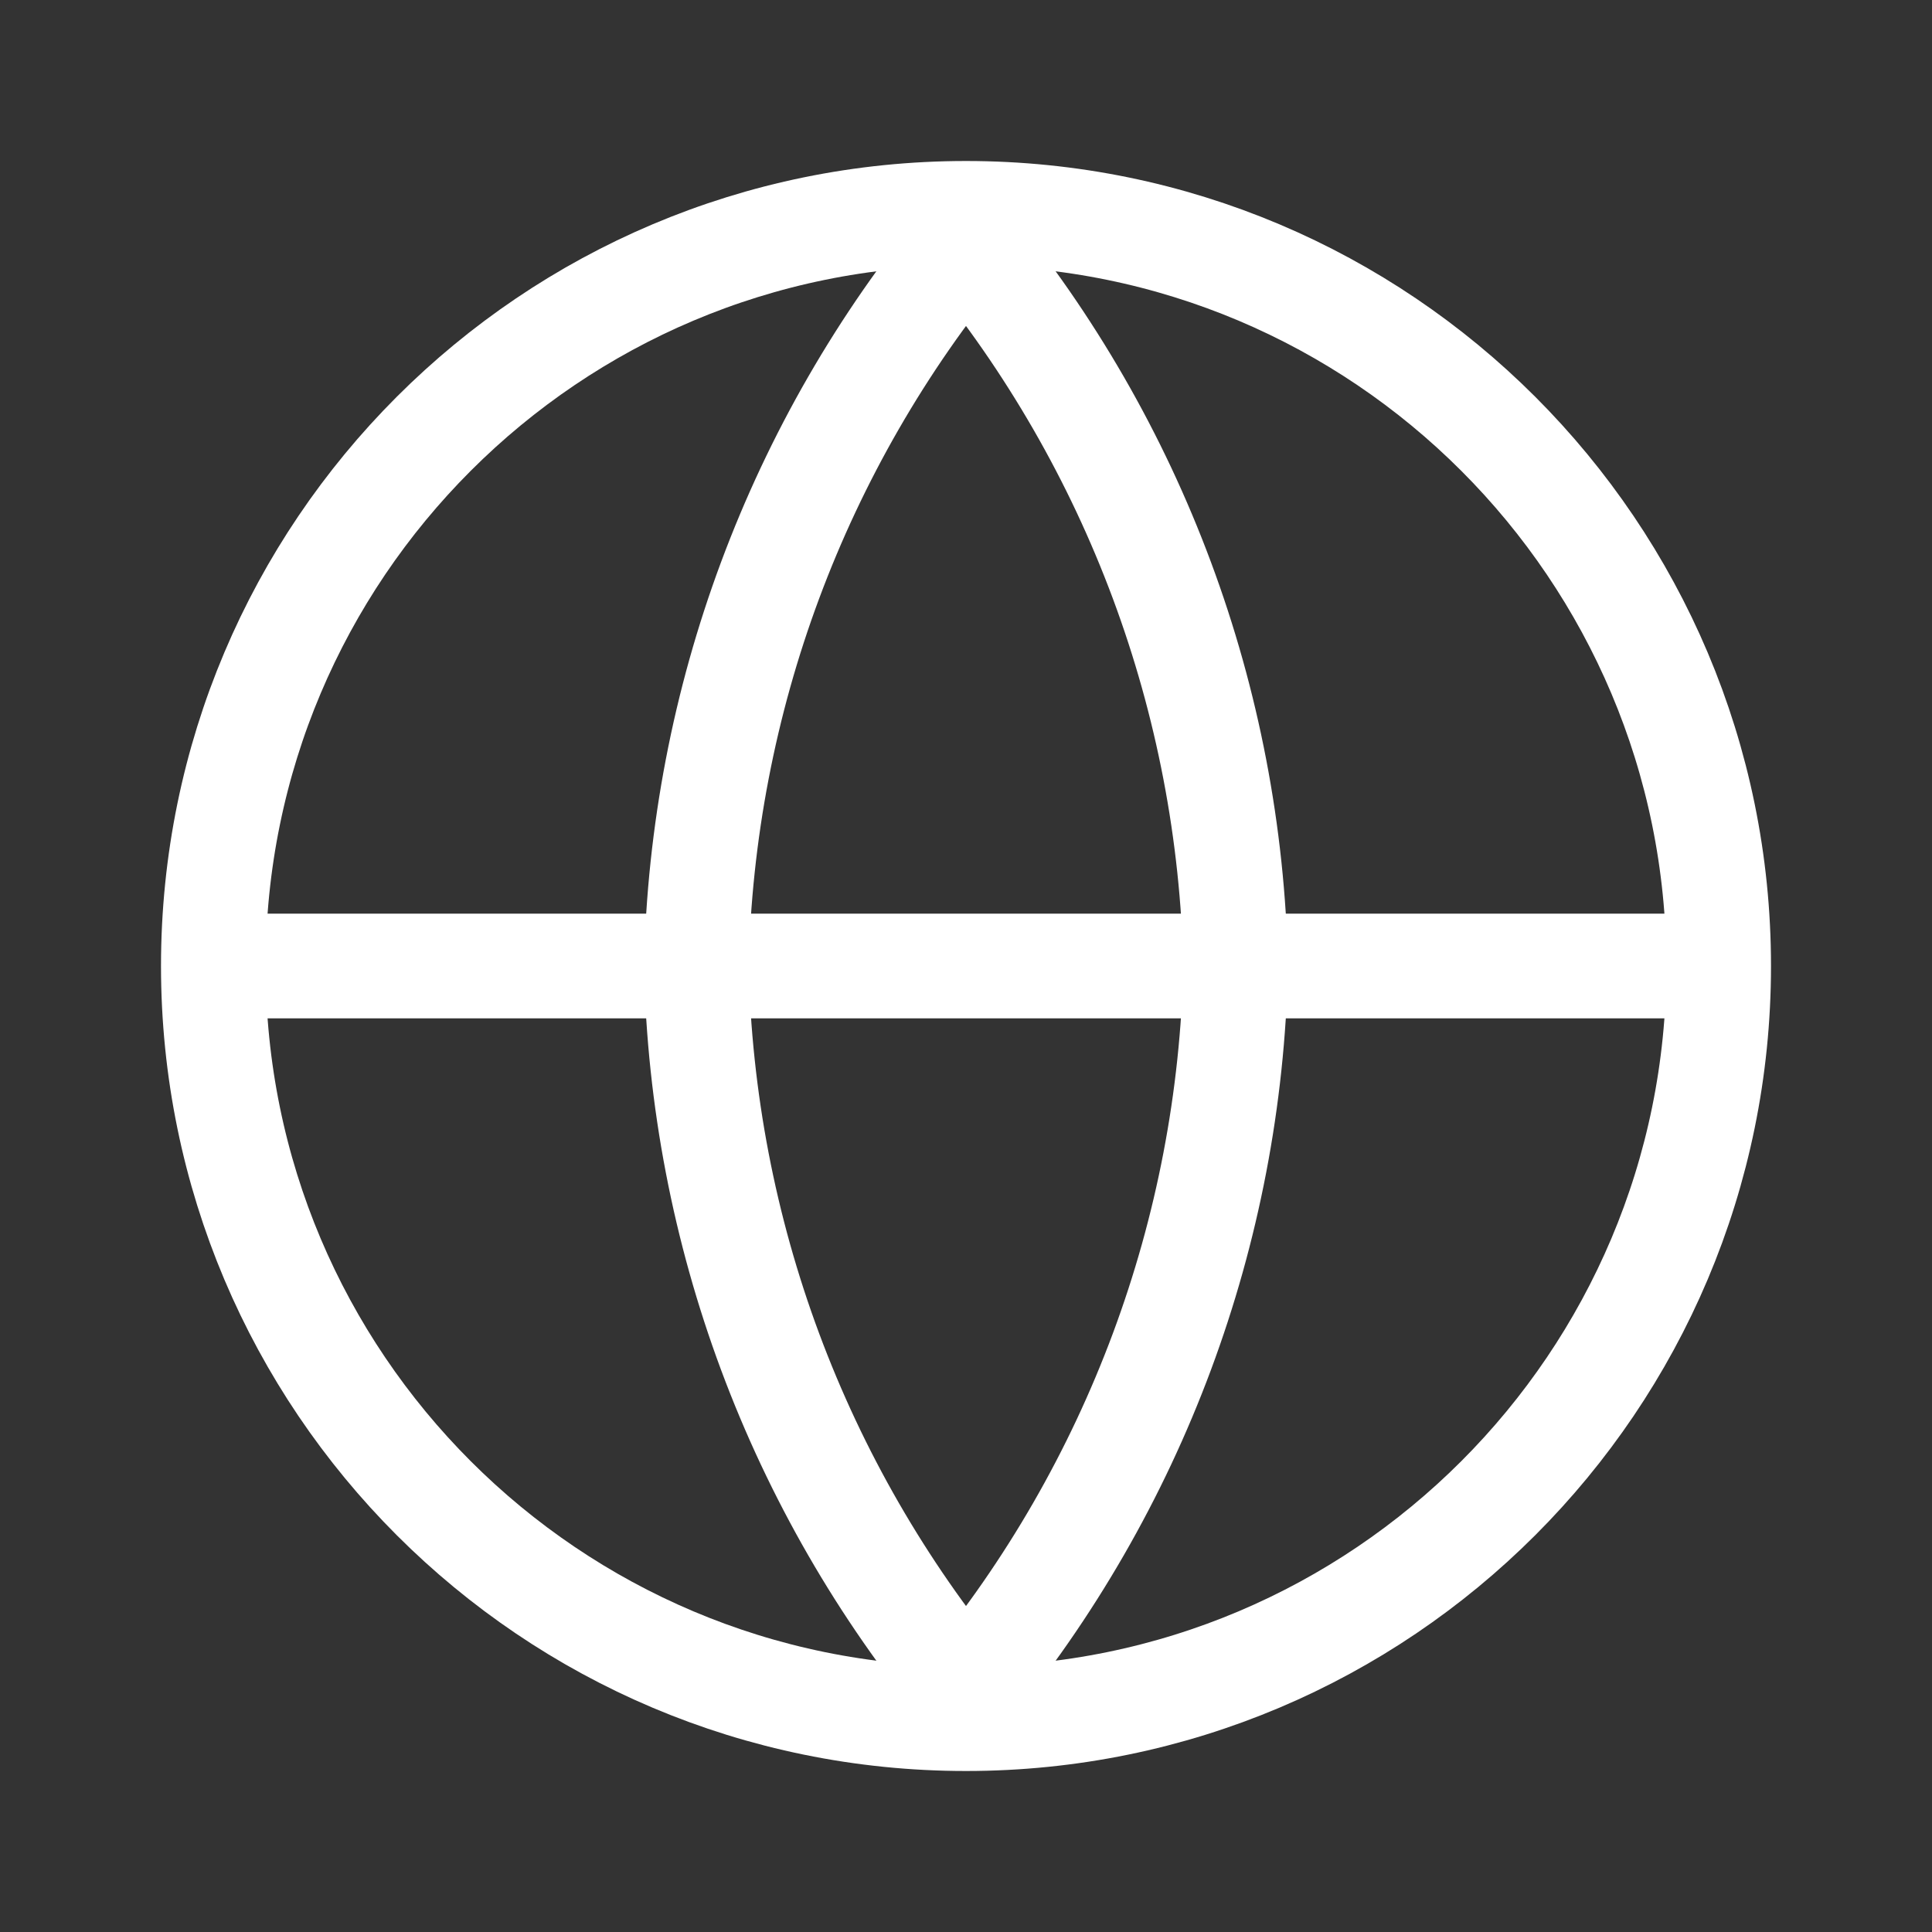
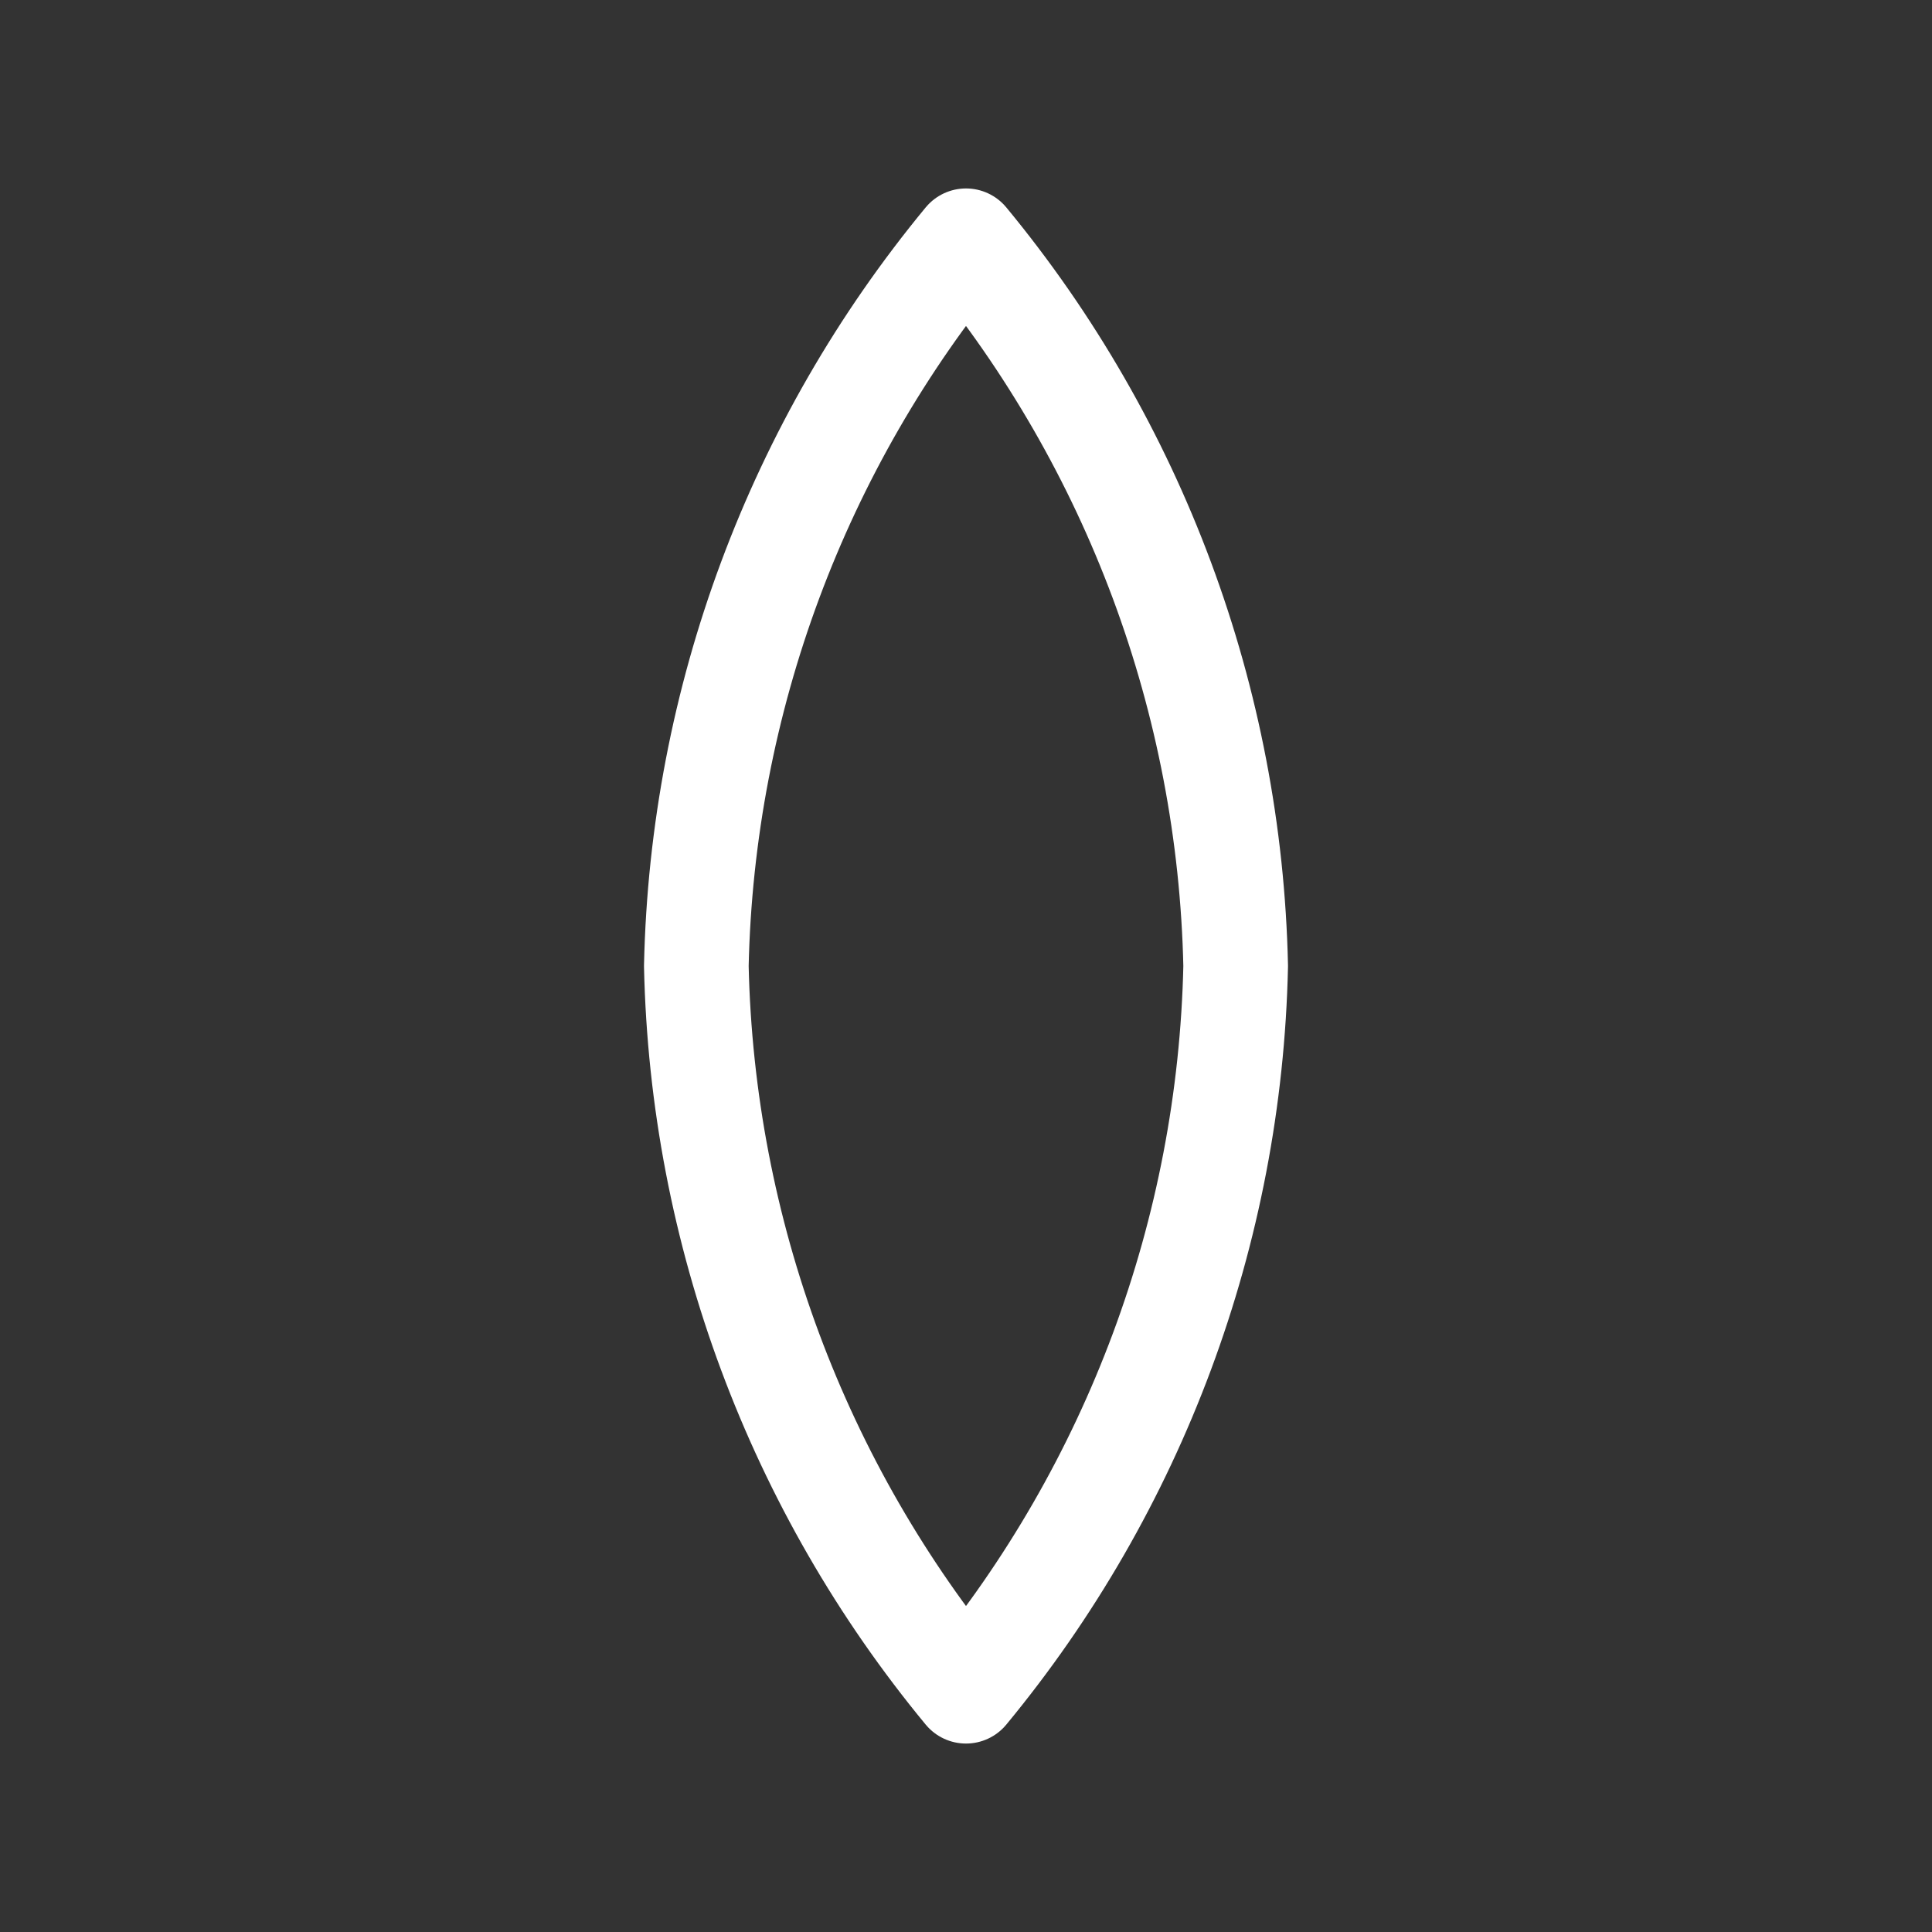
<svg xmlns="http://www.w3.org/2000/svg" width="24" height="24" viewBox="0 0 24 24" fill="none">
  <rect x="0" y="0" width="24" height="24" fill="#333333" stroke="none" />
-   <path d="M21.35 12C21.35 17.164 17.164 21.35 12 21.35C6.836 21.35 2.65 17.164 2.65 12C2.65 6.836 6.836 2.65 12 2.65C17.164 2.65 21.35 6.836 21.35 12Z" stroke="white" stroke-width="1.3" stroke-linecap="round" stroke-linejoin="round" />
-   <path d="M3 12L21 12" stroke="white" stroke-width="1.3" stroke-linecap="round" stroke-linejoin="round" />
  <path d="M8.65 12C8.722 8.699 9.906 5.526 12 2.991C14.094 5.526 15.278 8.699 15.35 12C15.278 15.301 14.094 18.474 12 21.009C9.906 18.474 8.722 15.301 8.65 12Z" stroke="white" stroke-width="1.3" stroke-linecap="round" stroke-linejoin="round" />
</svg>